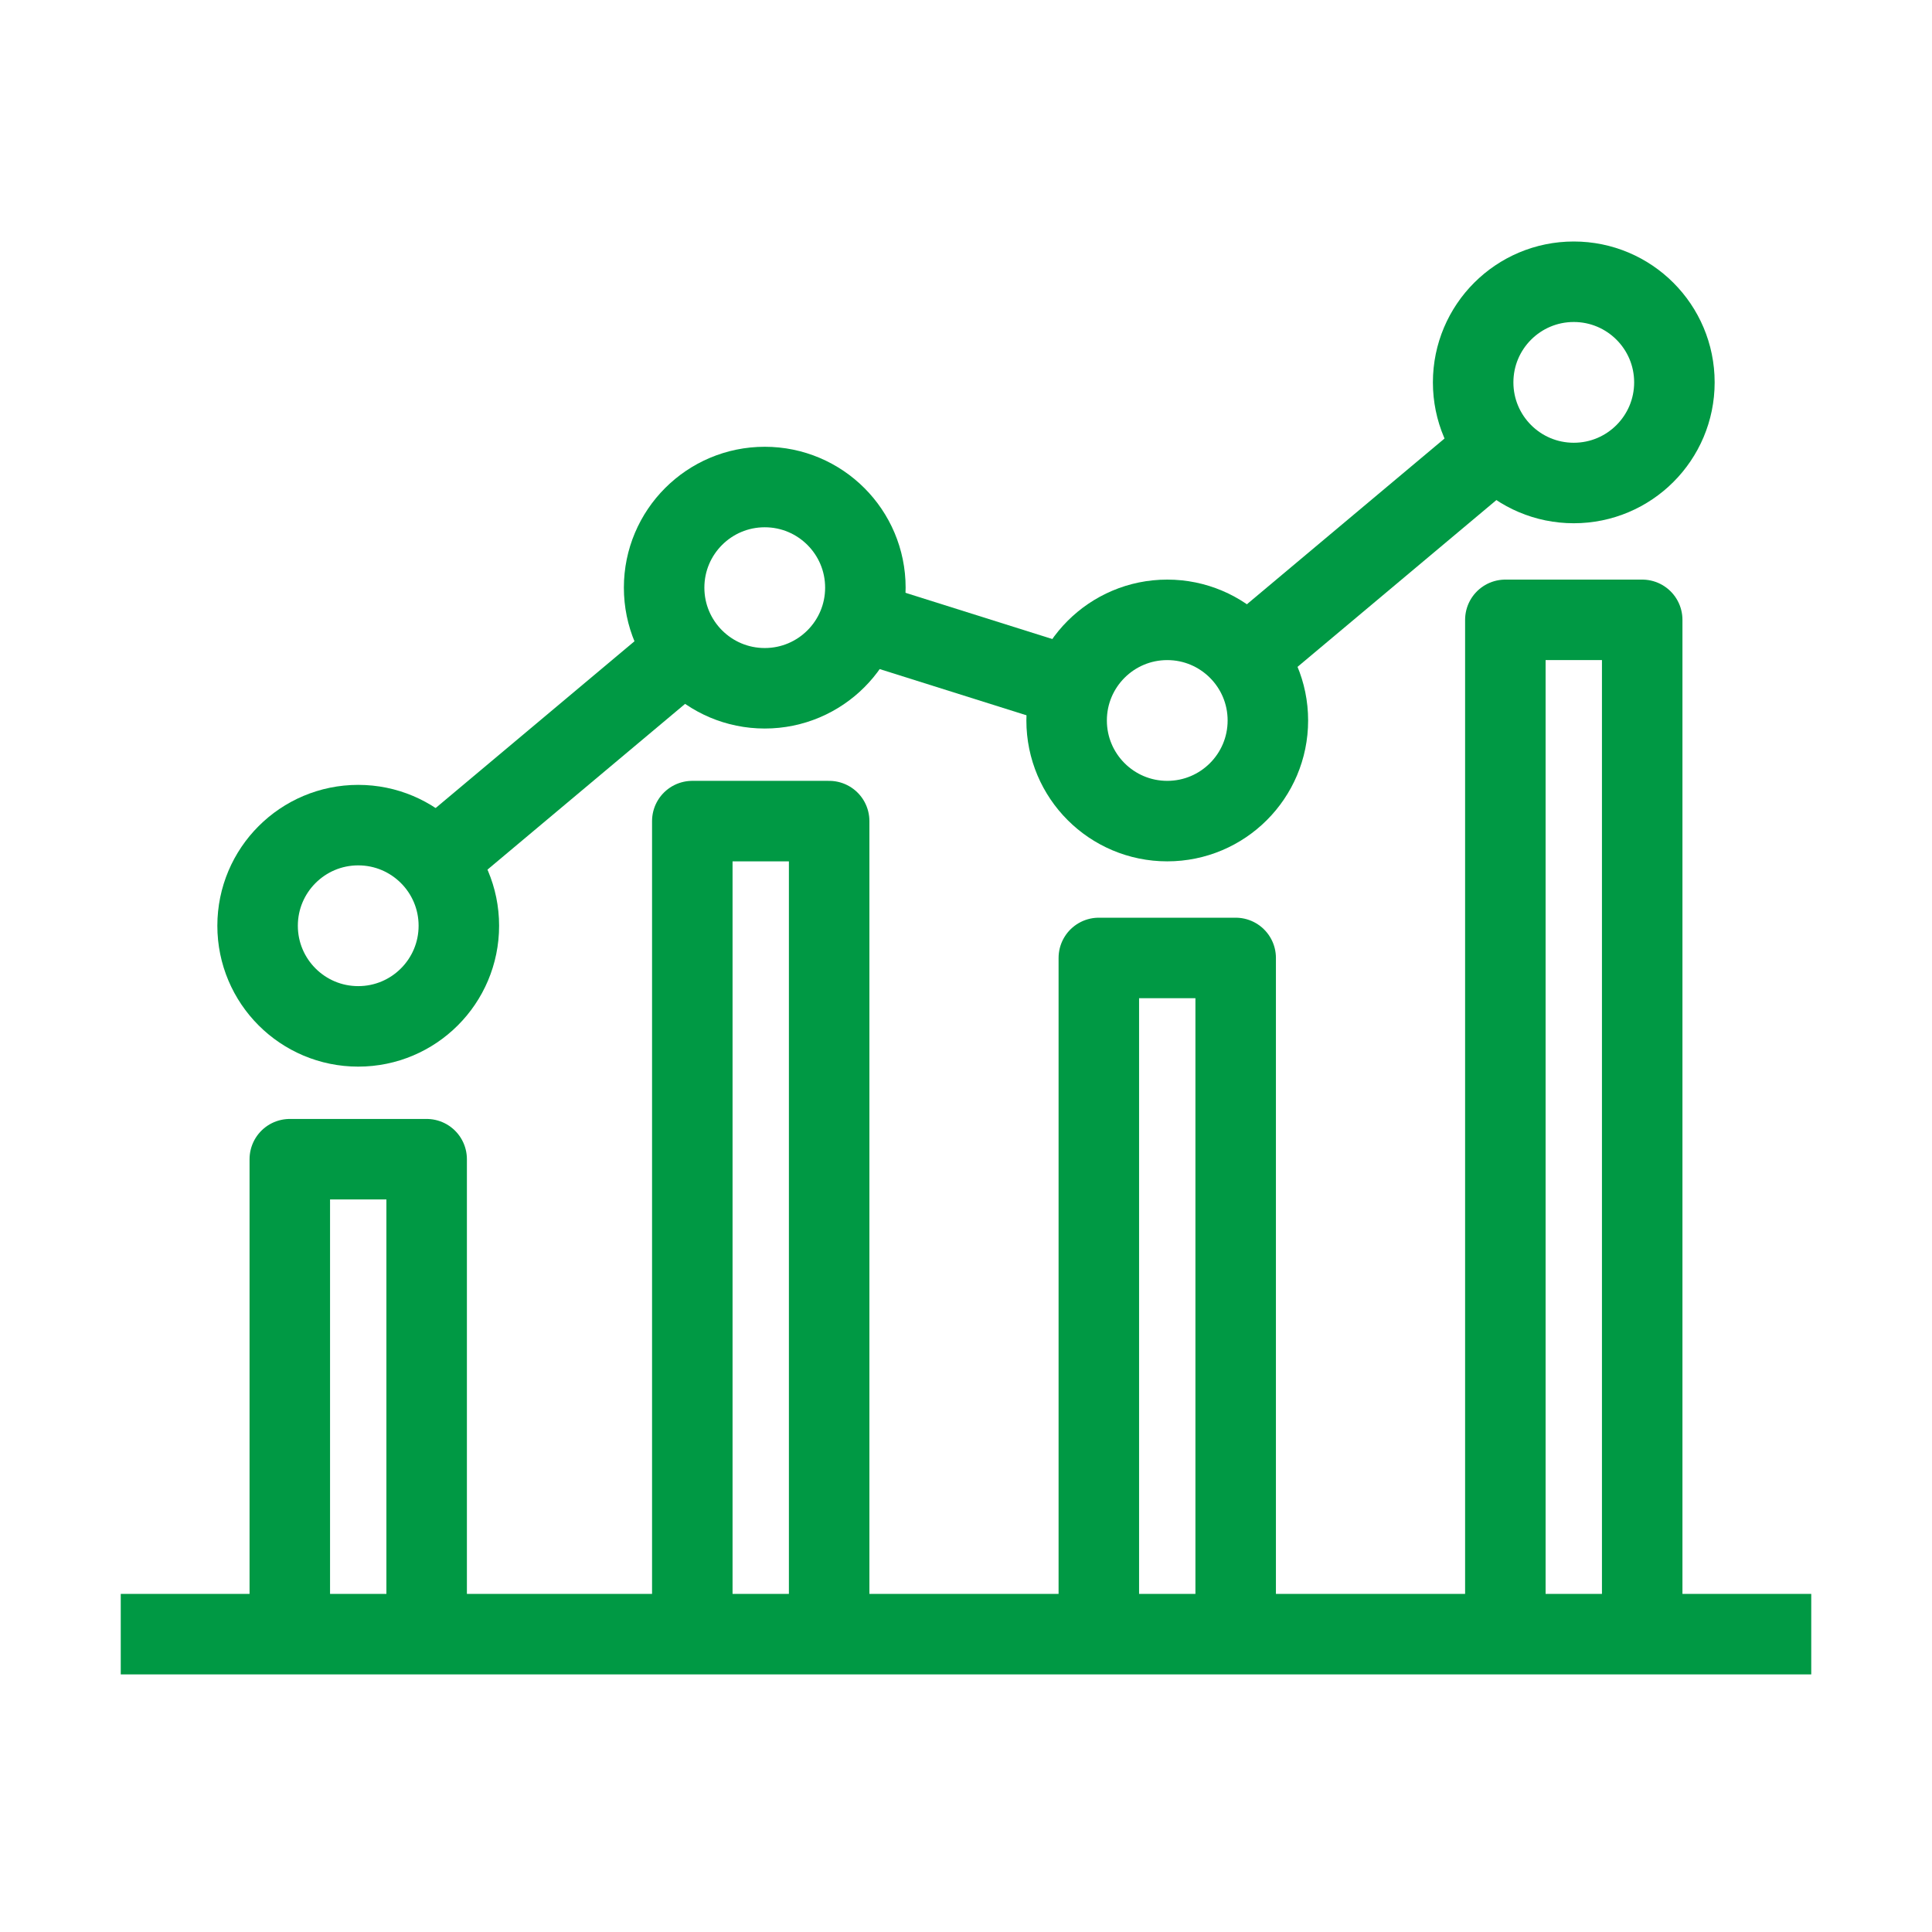
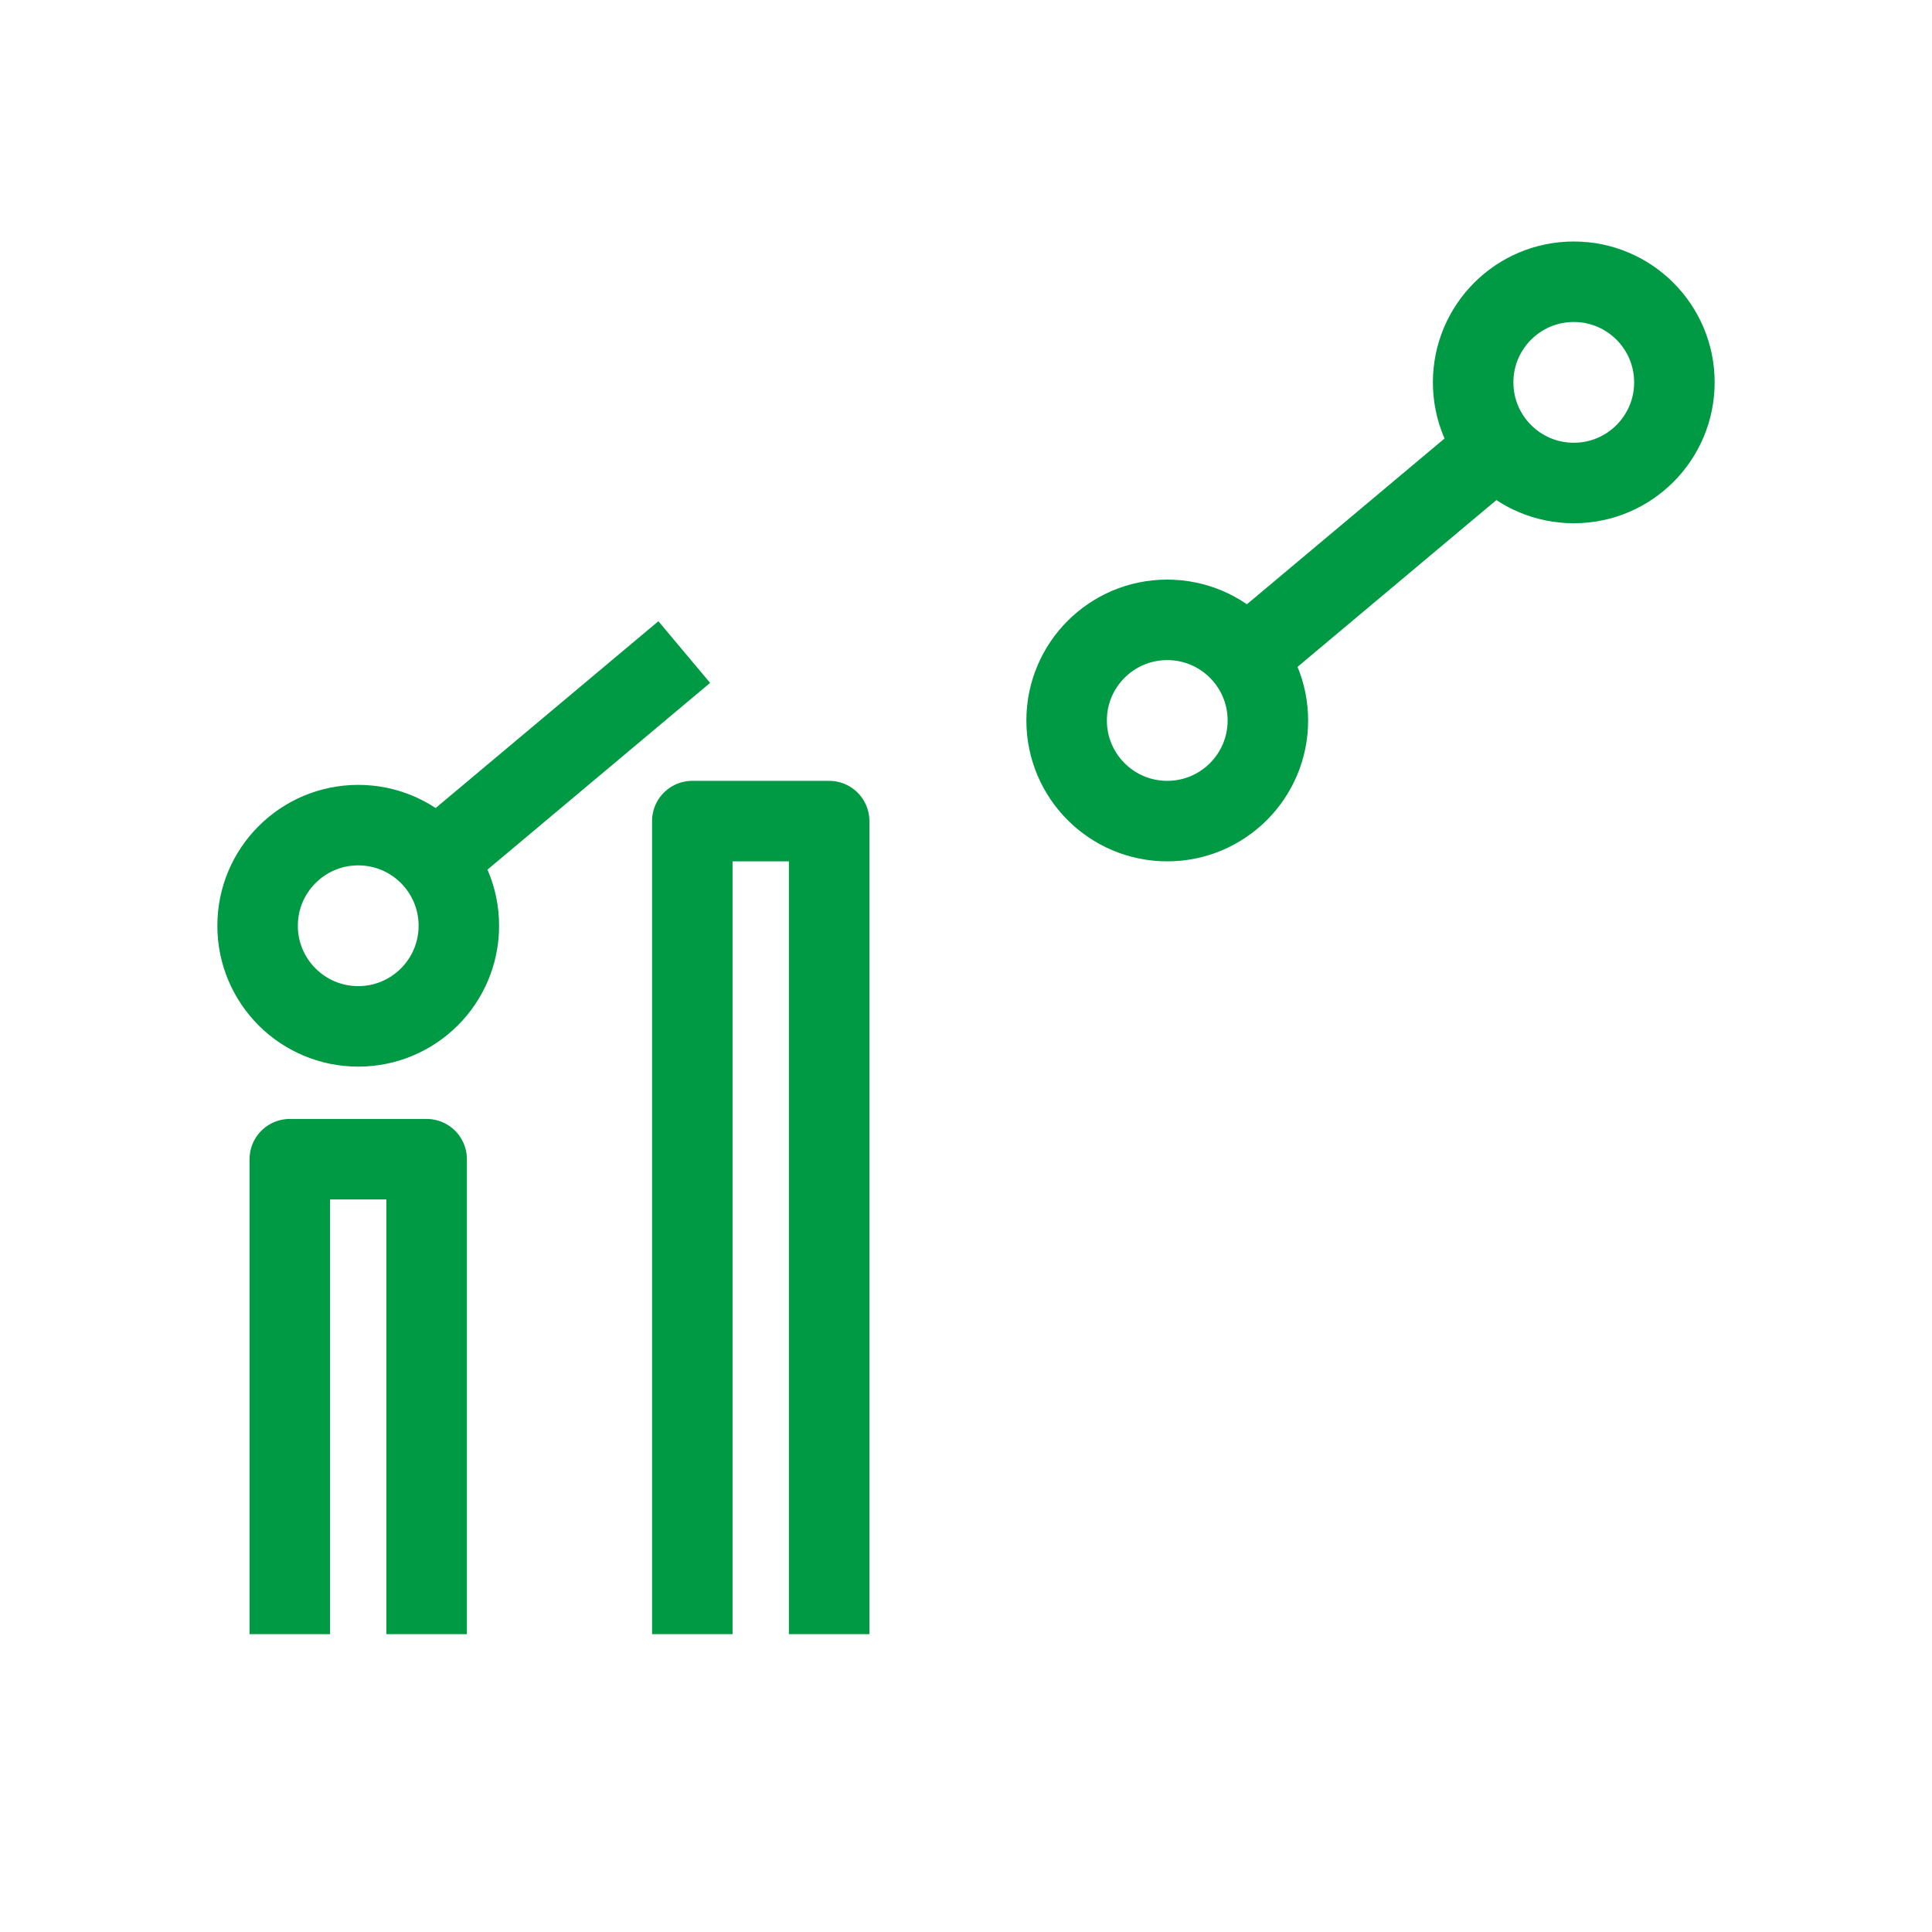
<svg xmlns="http://www.w3.org/2000/svg" version="1.1" id="icon_business_highlight01" x="0px" y="0px" width="48px" height="48px" viewBox="0 0 48 48" style="enable-background:new 0 0 48 48;" xml:space="preserve">
  <style type="text/css">
	.st0{fill:none;}
	.st1{fill:none;stroke:#009944;stroke-width:2;stroke-miterlimit:10;}
	.st2{fill:none;stroke:#009944;stroke-width:2;stroke-linejoin:round;}
</style>
  <rect id="長方形_229" class="st0" width="48" height="48" />
  <g id="グループ_531" transform="translate(-197 -74)">
-     <line id="線_108" class="st1" x1="200" y1="114.6" x2="242" y2="114.6" />
    <path id="パス_425" class="st2" d="M207.6,114.6v-11.8h-3.4v11.8" />
    <path id="パス_426" class="st2" d="M217.6,114.6V94.4h-3.4v20.2" />
-     <path id="パス_427" class="st2" d="M227.7,114.6V97.8h-3.4v16.8" />
-     <path id="パス_428" class="st2" d="M237.8,114.6V89.4h-3.4v25.2" />
    <circle id="楕円形_14" class="st1" cx="205.9" cy="97" r="2.5" />
-     <circle id="楕円形_15" class="st1" cx="216" cy="88.6" r="2.5" />
    <circle id="楕円形_16" class="st1" cx="226" cy="91.9" r="2.5" />
    <circle id="楕円形_17" class="st1" cx="236.1" cy="83.5" r="2.5" />
    <line id="線_109" class="st1" x1="214" y1="90.2" x2="207.8" y2="95.4" />
-     <line id="線_110" class="st1" x1="223.7" y1="91.1" x2="218.3" y2="89.4" />
    <line id="線_111" class="st1" x1="234.2" y1="85.1" x2="228" y2="90.3" />
  </g>
</svg>